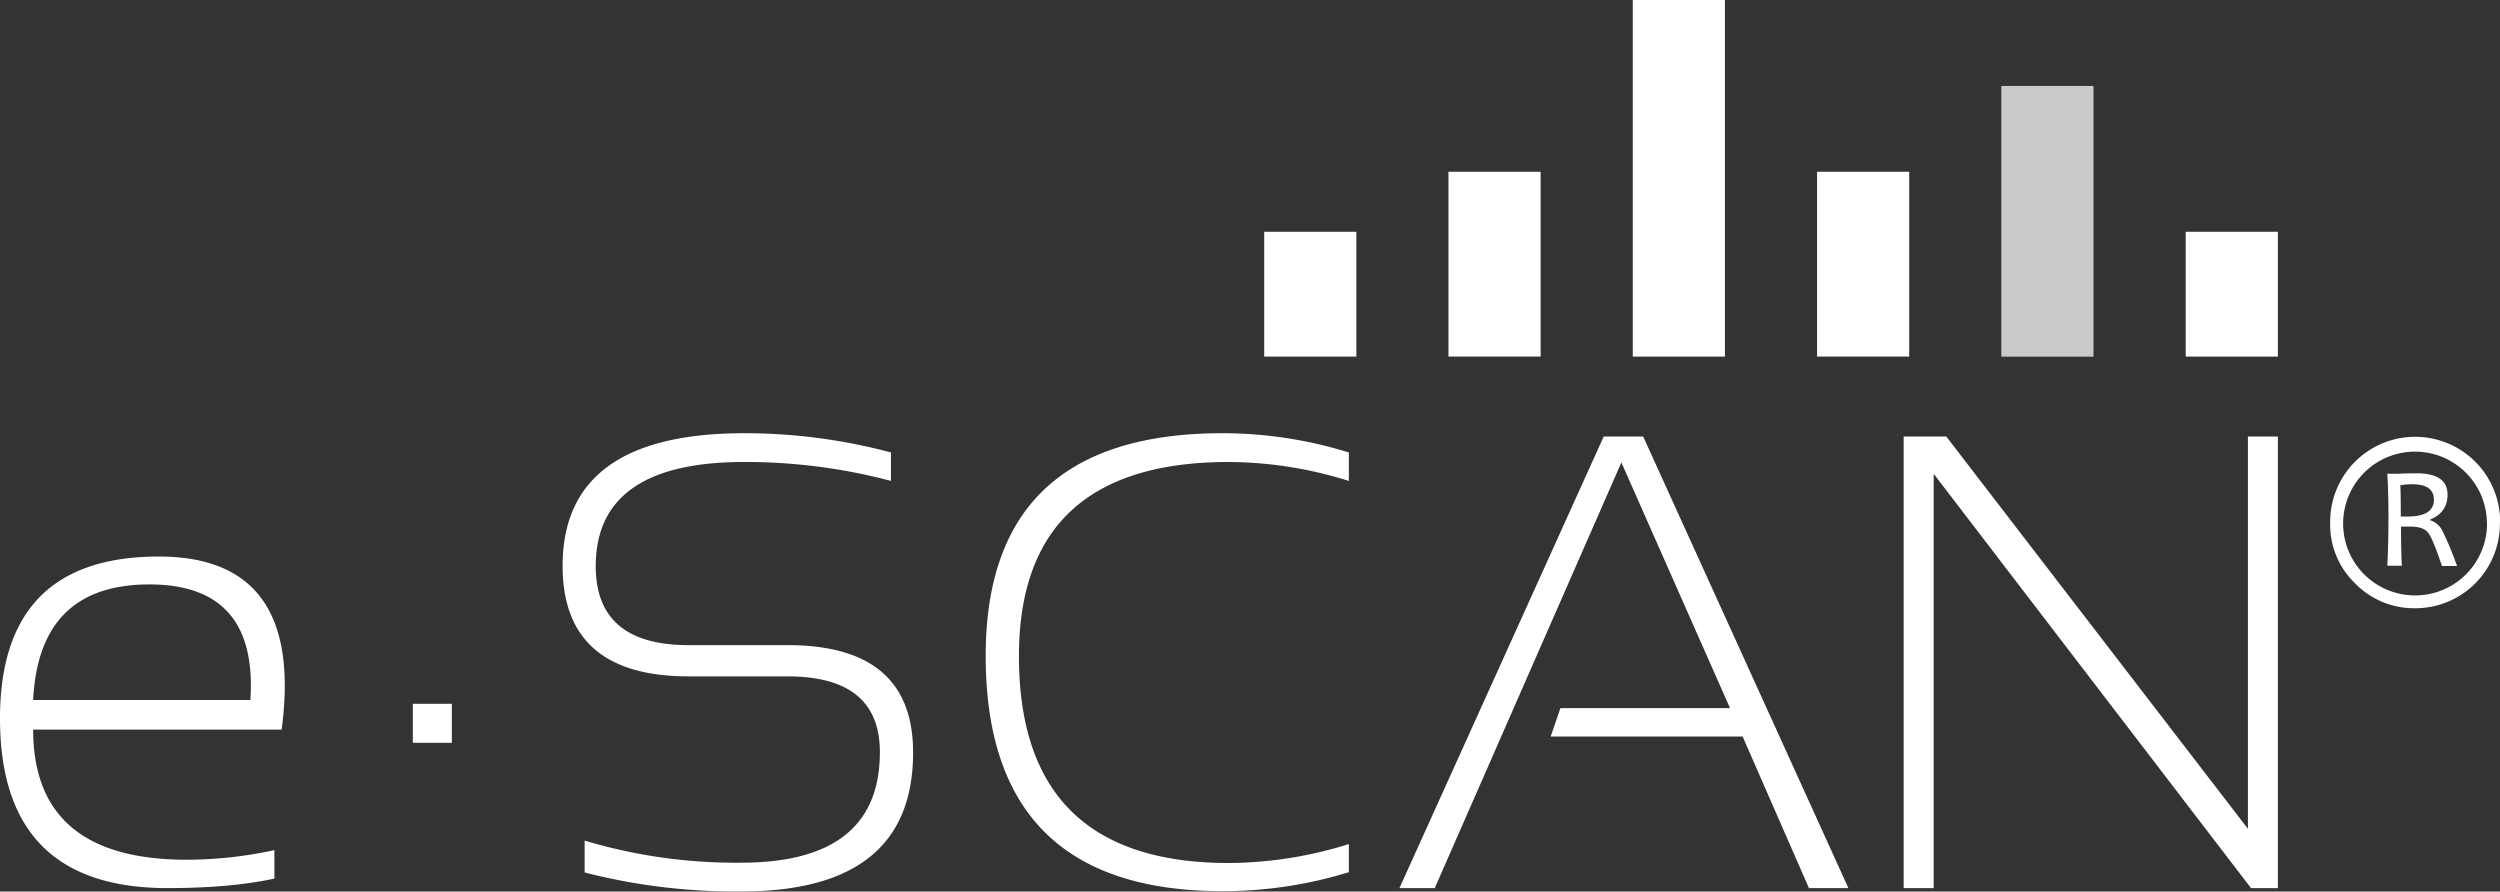
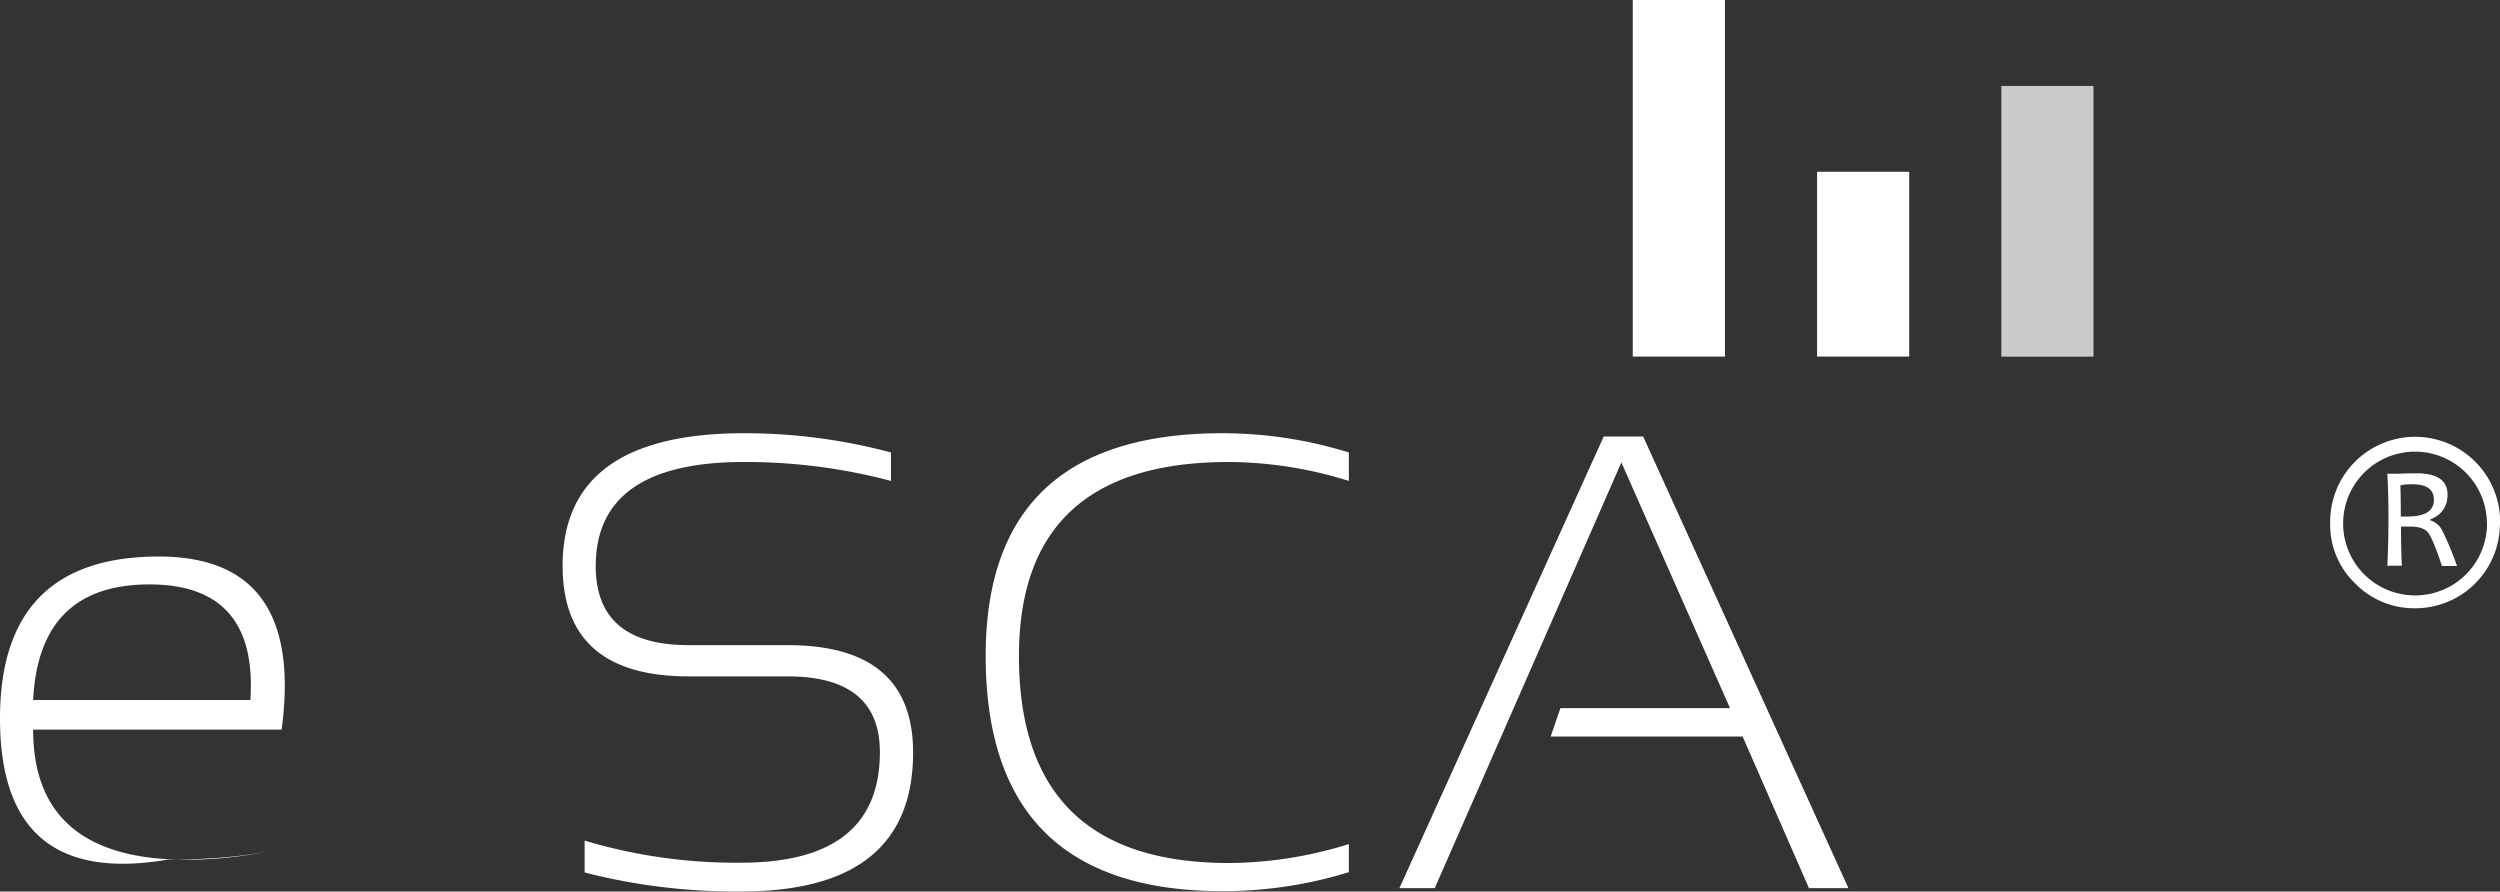
<svg xmlns="http://www.w3.org/2000/svg" id="Ebene_1" data-name="Ebene 1" viewBox="0 0 702.83 250.63">
  <rect x="0" y="0" width="702.83" height="250.63" fill="#333333" stroke="none" />
  <defs>
    <style>.cls-1{fill:#fff;}.cls-2{fill:#cacaca;}</style>
  </defs>
  <title>Logo_eSCAN_w</title>
-   <path class="cls-1" d="M79.18,205.12H9.32q0,36.57,43.15,36.58A117.18,117.18,0,0,0,77.14,239v8q-12.34,2.67-30,2.67Q0,249.71,0,202q0-45.54,44.65-45.54,41,0,34.53,48.64M9.31,196.79H70.39q2.14-32.5-28.4-32.49-31.08,0-32.67,32.49" />
+   <path class="cls-1" d="M79.18,205.12H9.32q0,36.57,43.15,36.58A117.18,117.18,0,0,0,77.14,239q-12.34,2.67-30,2.67Q0,249.71,0,202q0-45.54,44.65-45.54,41,0,34.53,48.64M9.31,196.79H70.39q2.14-32.5-28.4-32.49-31.08,0-32.67,32.49" />
  <path class="cls-1" d="M164.36,245.2v-8.88a148,148,0,0,0,44,6.21q39,0,39-31.07,0-21.31-25.93-21.31H193.59q-35.43,0-35.42-31.07,0-37.27,51-37.29a159.65,159.65,0,0,1,41.31,5.41v8a159.56,159.56,0,0,0-41.28-5.32q-41.72,0-41.72,29.29,0,22.2,26.1,22.2h27.87q35.25,0,35.25,30.18,0,39.06-48.3,39.07a170.81,170.81,0,0,1-44-5.33" />
  <path class="cls-1" d="M379.2,245.2a120.11,120.11,0,0,1-35.51,5.33q-66.58,0-66.58-66.15,0-62.58,66.58-62.59a120.18,120.18,0,0,1,35.51,5.41v8a114.46,114.46,0,0,0-33.74-5.32q-59,0-59,54.59,0,58.14,59,58.15a114.48,114.48,0,0,0,33.74-5.33Z" />
  <polygon class="cls-1" points="393.42 249.69 450.85 122.73 461.95 122.73 519.65 249.69 508.56 249.69 489.91 207.06 435.94 207.06 438.68 199.08 486.36 199.08 455.82 130.01 403.35 249.69 393.42 249.69" />
-   <polygon class="cls-1" points="535.18 249.69 535.18 122.73 547.17 122.73 631.96 233 631.96 122.73 640.38 122.73 640.38 249.69 632.84 249.69 543.62 133.21 543.62 249.69 535.18 249.69" />
  <rect class="cls-1" x="510.84" y="48.29" width="25.9" height="51.95" />
-   <rect class="cls-1" x="407.21" y="48.29" width="25.91" height="51.95" />
  <rect class="cls-1" x="459.02" width="25.91" height="100.25" />
  <rect class="cls-2" x="562.64" y="24.16" width="25.91" height="76.11" />
-   <rect class="cls-1" x="614.47" y="65.16" width="25.91" height="35.09" />
-   <rect class="cls-1" x="355.41" y="65.16" width="25.9" height="35.09" />
-   <rect class="cls-1" x="116.06" y="197.86" width="10.97" height="10.97" />
  <path class="cls-1" d="M702.81,147.2A23.78,23.78,0,0,1,679,171H679a23.15,23.15,0,0,1-16.91-7,22.8,22.8,0,0,1-7-16.81,23.89,23.89,0,1,1,47.77-1q0,.49,0,1Zm-3.66-.08A20.21,20.21,0,1,0,679,167.39a20.21,20.21,0,0,0,20.19-20.26Zm-8.43,12h-4.21q-2.62-7.91-4-9.5t-4.92-1.57H675q0,6.44.24,11h-4.09q.32-6.16.32-13.59,0-7-.32-12.28h2.82l1.85-.06q1.77-.06,3.56-.06,8.7,0,8.7,6,0,5-4.89,7v.2a5.67,5.67,0,0,1,3.43,2.94,90.45,90.45,0,0,1,4.14,9.93Zm-6.48-18.64q0-4.33-6-4.33a15.65,15.65,0,0,0-3.42.28q.12,3,.12,8.78h1.91q7.4,0,7.4-4.72Z" />
</svg>